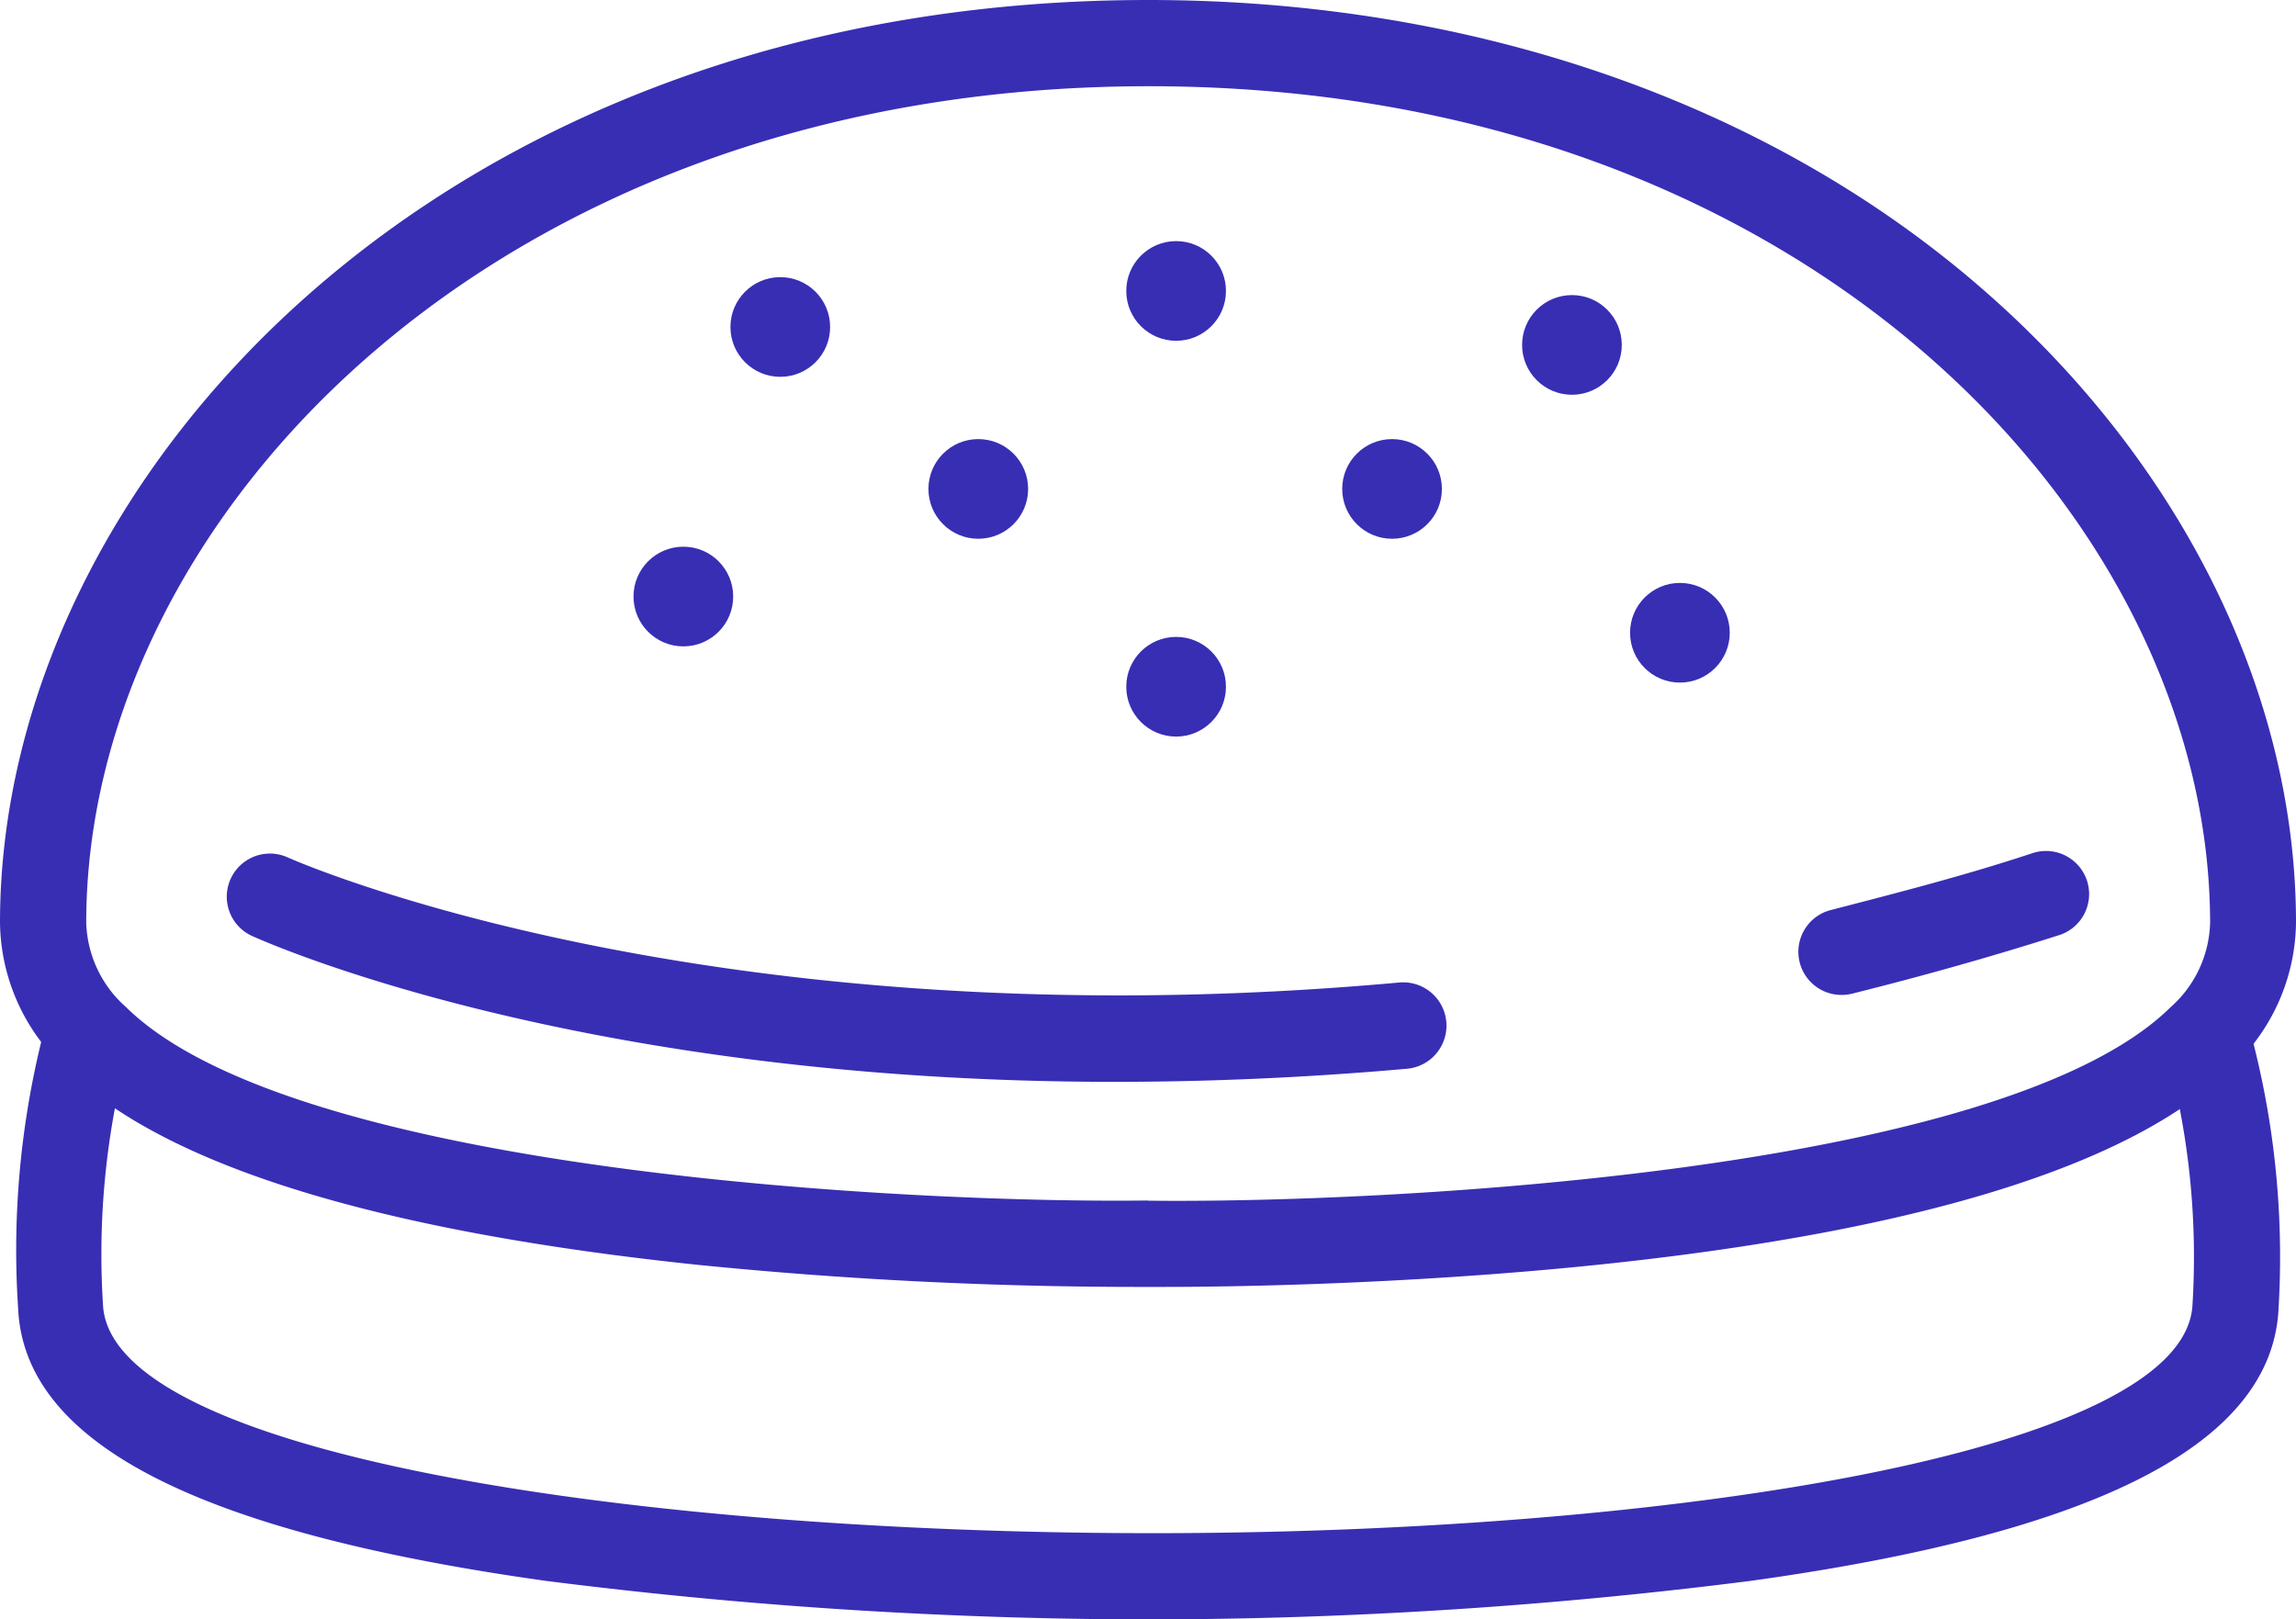
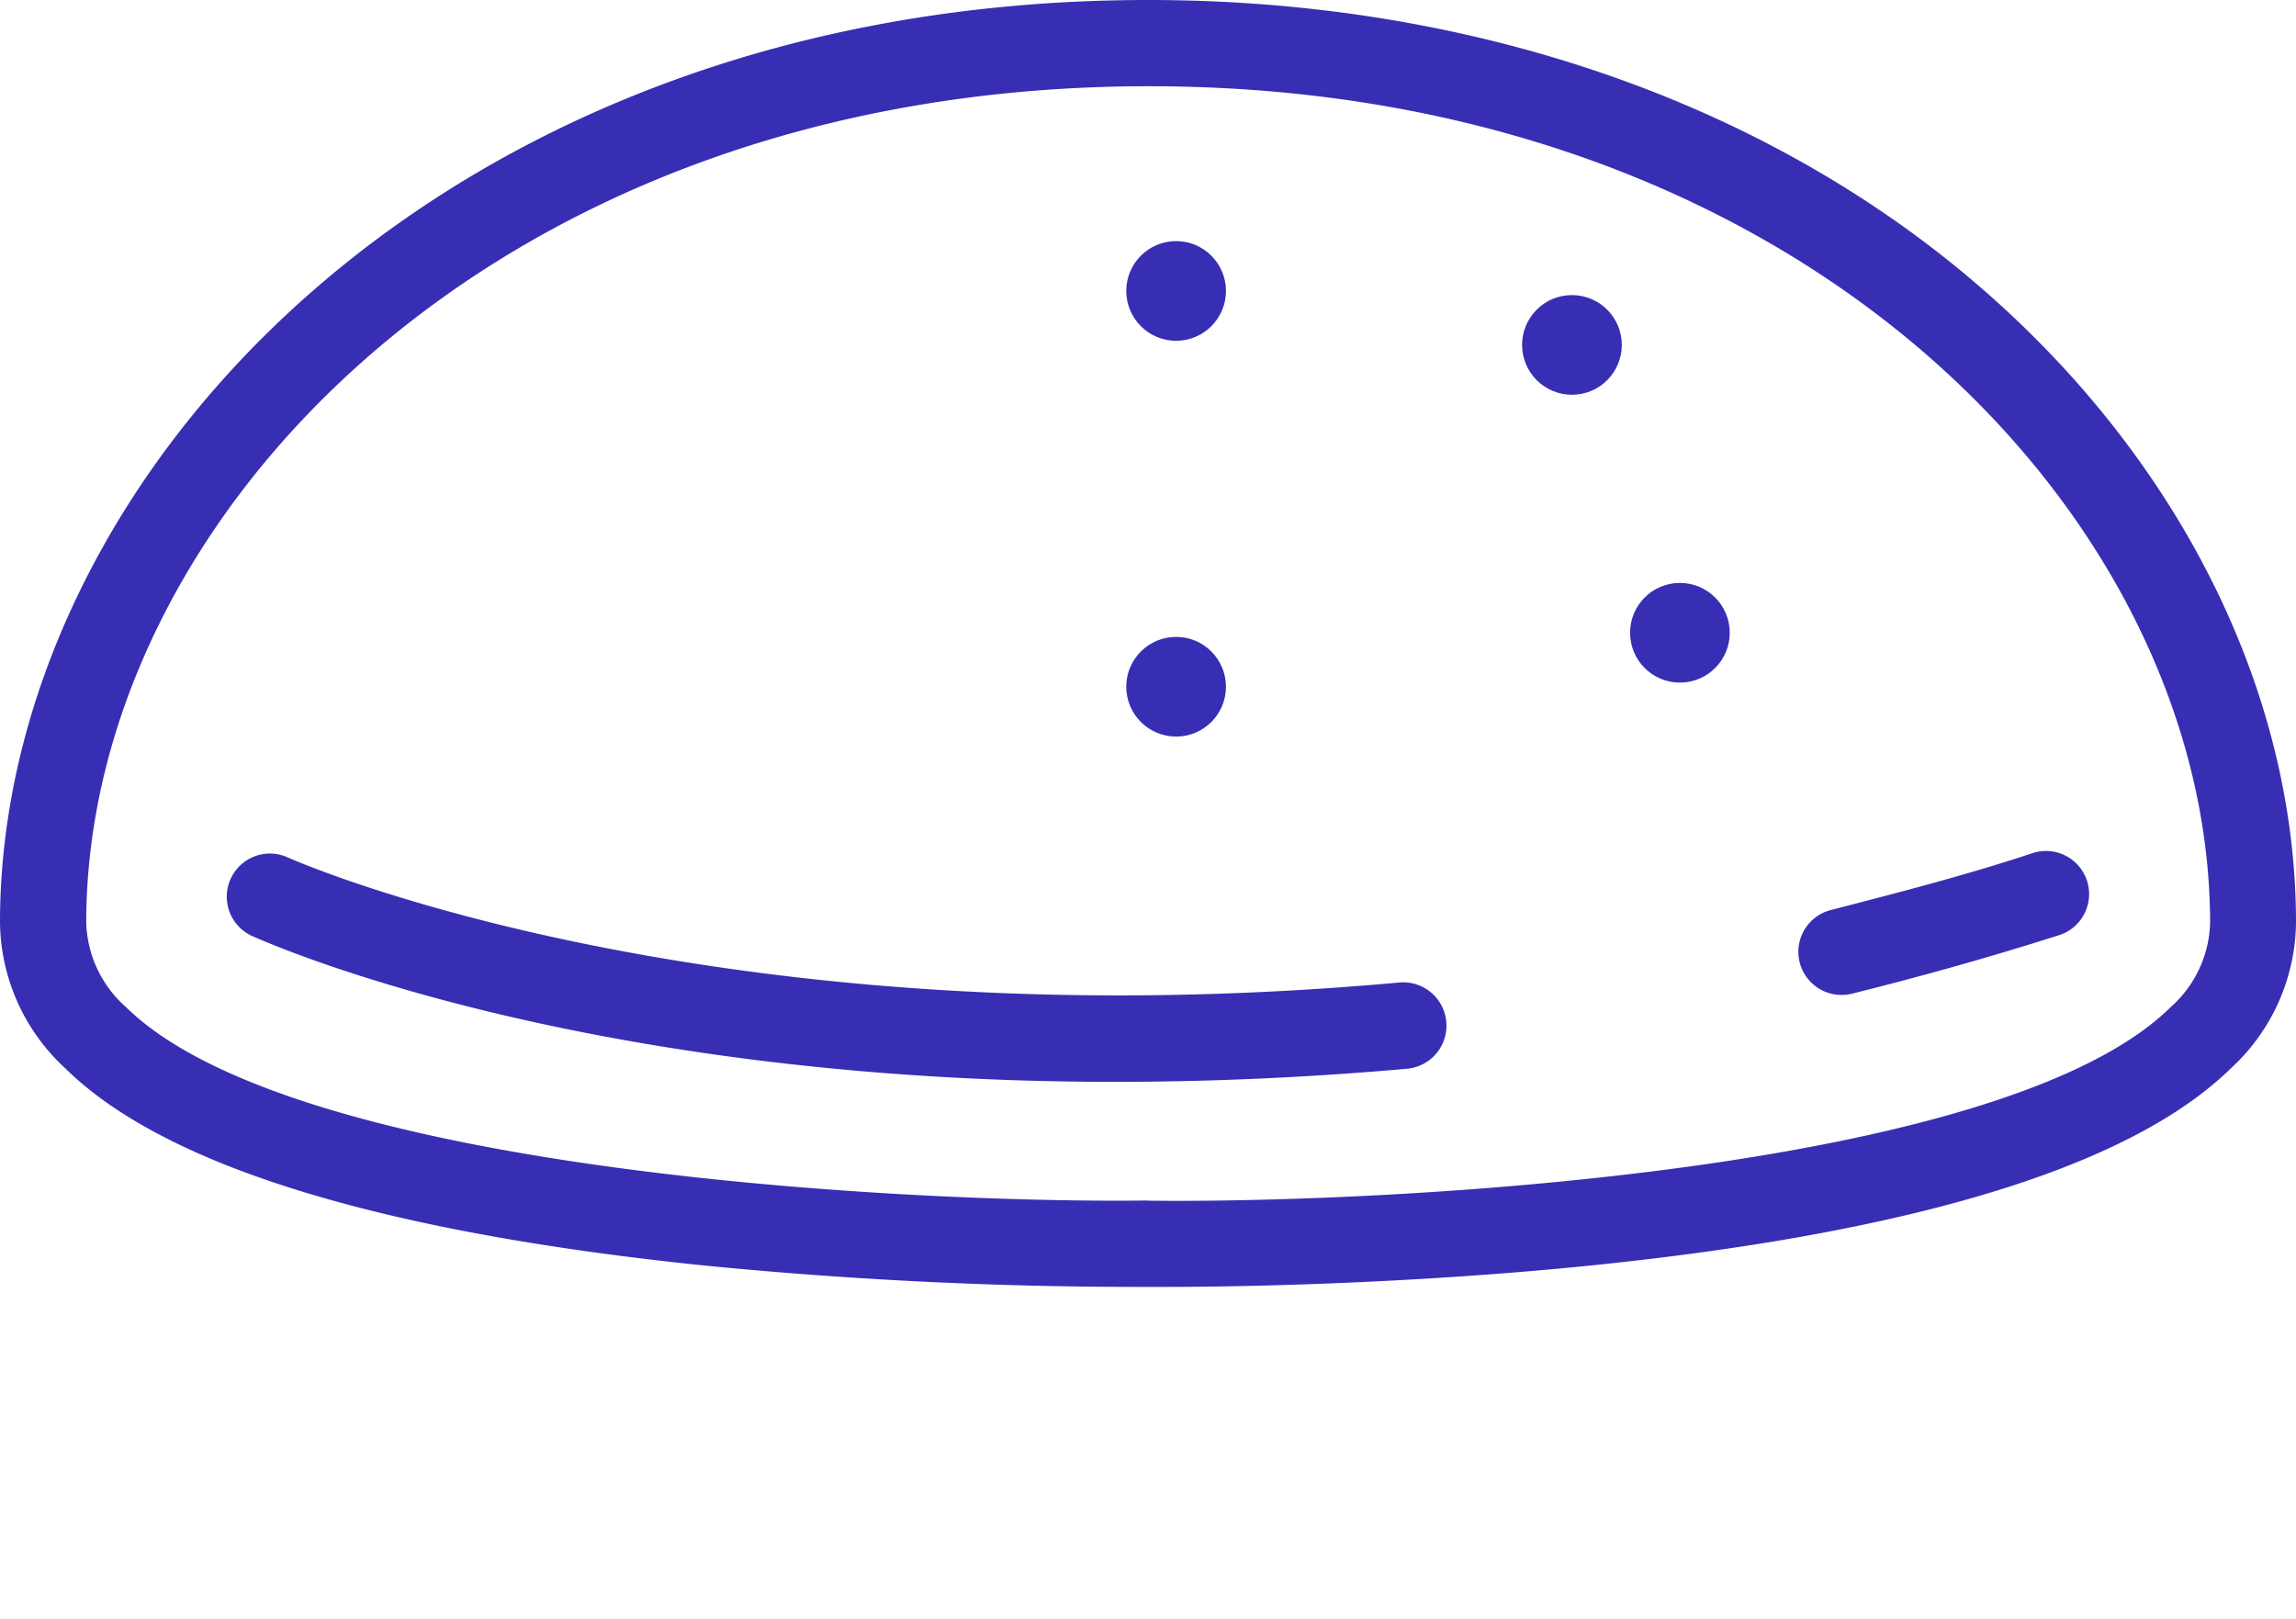
<svg xmlns="http://www.w3.org/2000/svg" id="Layer_1" data-name="Layer 1" viewBox="0 0 133.12 93.9">
  <defs>
    <style>.cls-1{fill:#382EB4;}</style>
  </defs>
  <path class="cls-1" d="M85.94,97.47h-1a256,256,0,0,1-26-1.27C40.24,94.25,27.87,90.41,22.18,84.8a11.65,11.65,0,0,1-3.79-8.45c0-25.73,25.45-53.5,66.57-53.5,19,0,36.33,6.08,48.77,17.11,11.3,10,17.78,23.29,17.78,36.39a11.64,11.64,0,0,1-3.78,8.45C142,90.41,129.67,94.25,111,96.19,99.57,97.37,89.15,97.47,85.94,97.47Zm-1-5c13.22.16,49.48-1.53,59.3-11.22a6.77,6.77,0,0,0,2.29-4.89C146.51,53,123,27.85,85,27.85S23.39,53,23.39,76.35a6.78,6.78,0,0,0,2.3,4.89C35.51,90.93,71.79,92.63,84.92,92.46Z" transform="translate(-18.39 -22.85)" />
  <path class="cls-1" d="M125.17,80.54a2.5,2.5,0,0,1-.6-4.93c3.86-1,7.76-2,11.6-3.27a2.5,2.5,0,1,1,1.52,4.76c-3.95,1.26-8,2.39-11.93,3.37A2.44,2.44,0,0,1,125.17,80.54Z" transform="translate(-18.39 -22.85)" />
  <path class="cls-1" d="M83,85.58c-31.07,0-49.1-8.06-50-8.46a2.5,2.5,0,1,1,2.08-4.55h0c.24.11,24.45,10.88,64.44,7.25a2.5,2.5,0,1,1,.45,5C94,85.35,88.3,85.58,83,85.58Z" transform="translate(-18.39 -22.85)" />
-   <circle class="cls-1" cx="39.62" cy="34.59" r="2.89" />
  <circle class="cls-1" cx="68.19" cy="39.82" r="2.89" />
  <circle class="cls-1" cx="97.4" cy="36.69" r="2.89" />
-   <circle class="cls-1" cx="80.71" cy="28.35" r="2.89" />
-   <circle class="cls-1" cx="56.72" cy="28.35" r="2.89" />
  <circle class="cls-1" cx="68.19" cy="16.87" r="2.89" />
  <circle class="cls-1" cx="91.14" cy="20" r="2.89" />
-   <circle class="cls-1" cx="45.24" cy="18.96" r="2.89" />
-   <path class="cls-1" d="M85,116.75a278.51,278.51,0,0,1-35-2.24c-20.23-2.84-30.22-8-30.56-15.81A51,51,0,0,1,21,82.39a2.5,2.5,0,1,1,4.81,1.37,46.07,46.07,0,0,0-1.45,14.72c.37,8.68,30.76,13.24,60.58,13.27s60.19-4.6,60.57-13.27A45.14,45.14,0,0,0,144,83.84a2.5,2.5,0,0,1,4.8-1.41,50.33,50.33,0,0,1,1.7,16.27c-.35,7.8-10.34,13-30.57,15.81A278.25,278.25,0,0,1,85,116.75Z" transform="translate(-18.39 -22.85)" />
</svg>